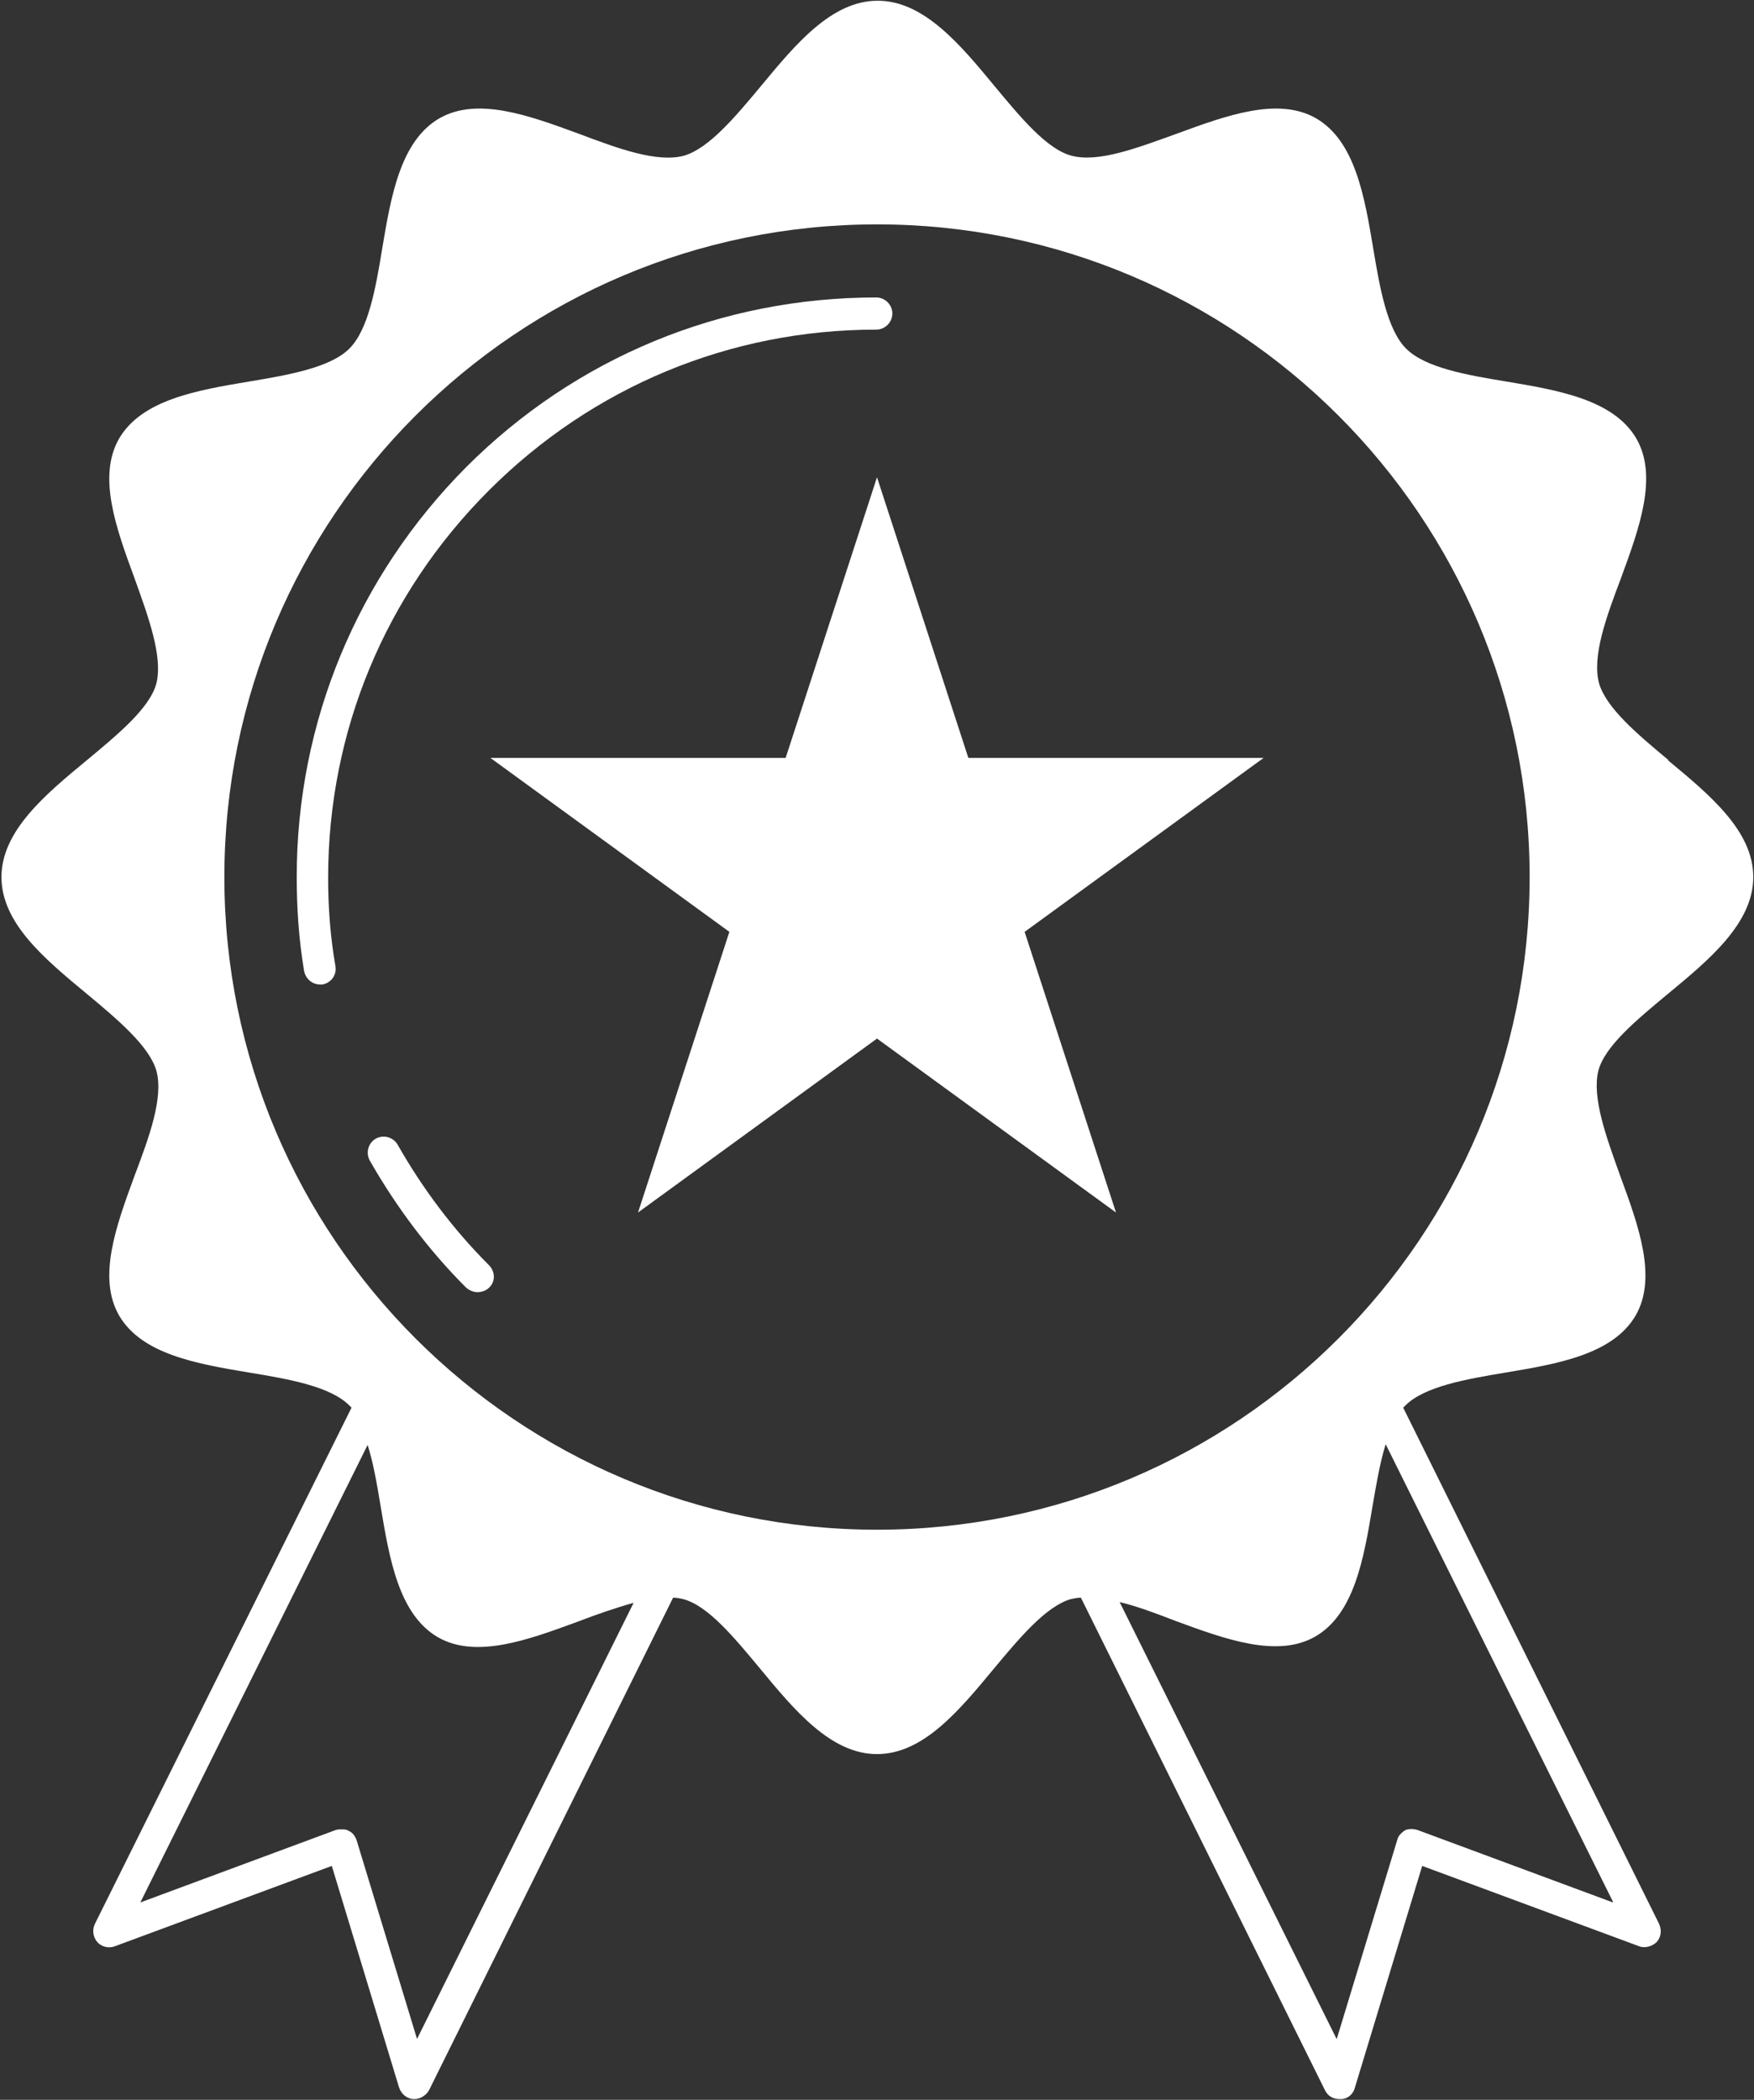
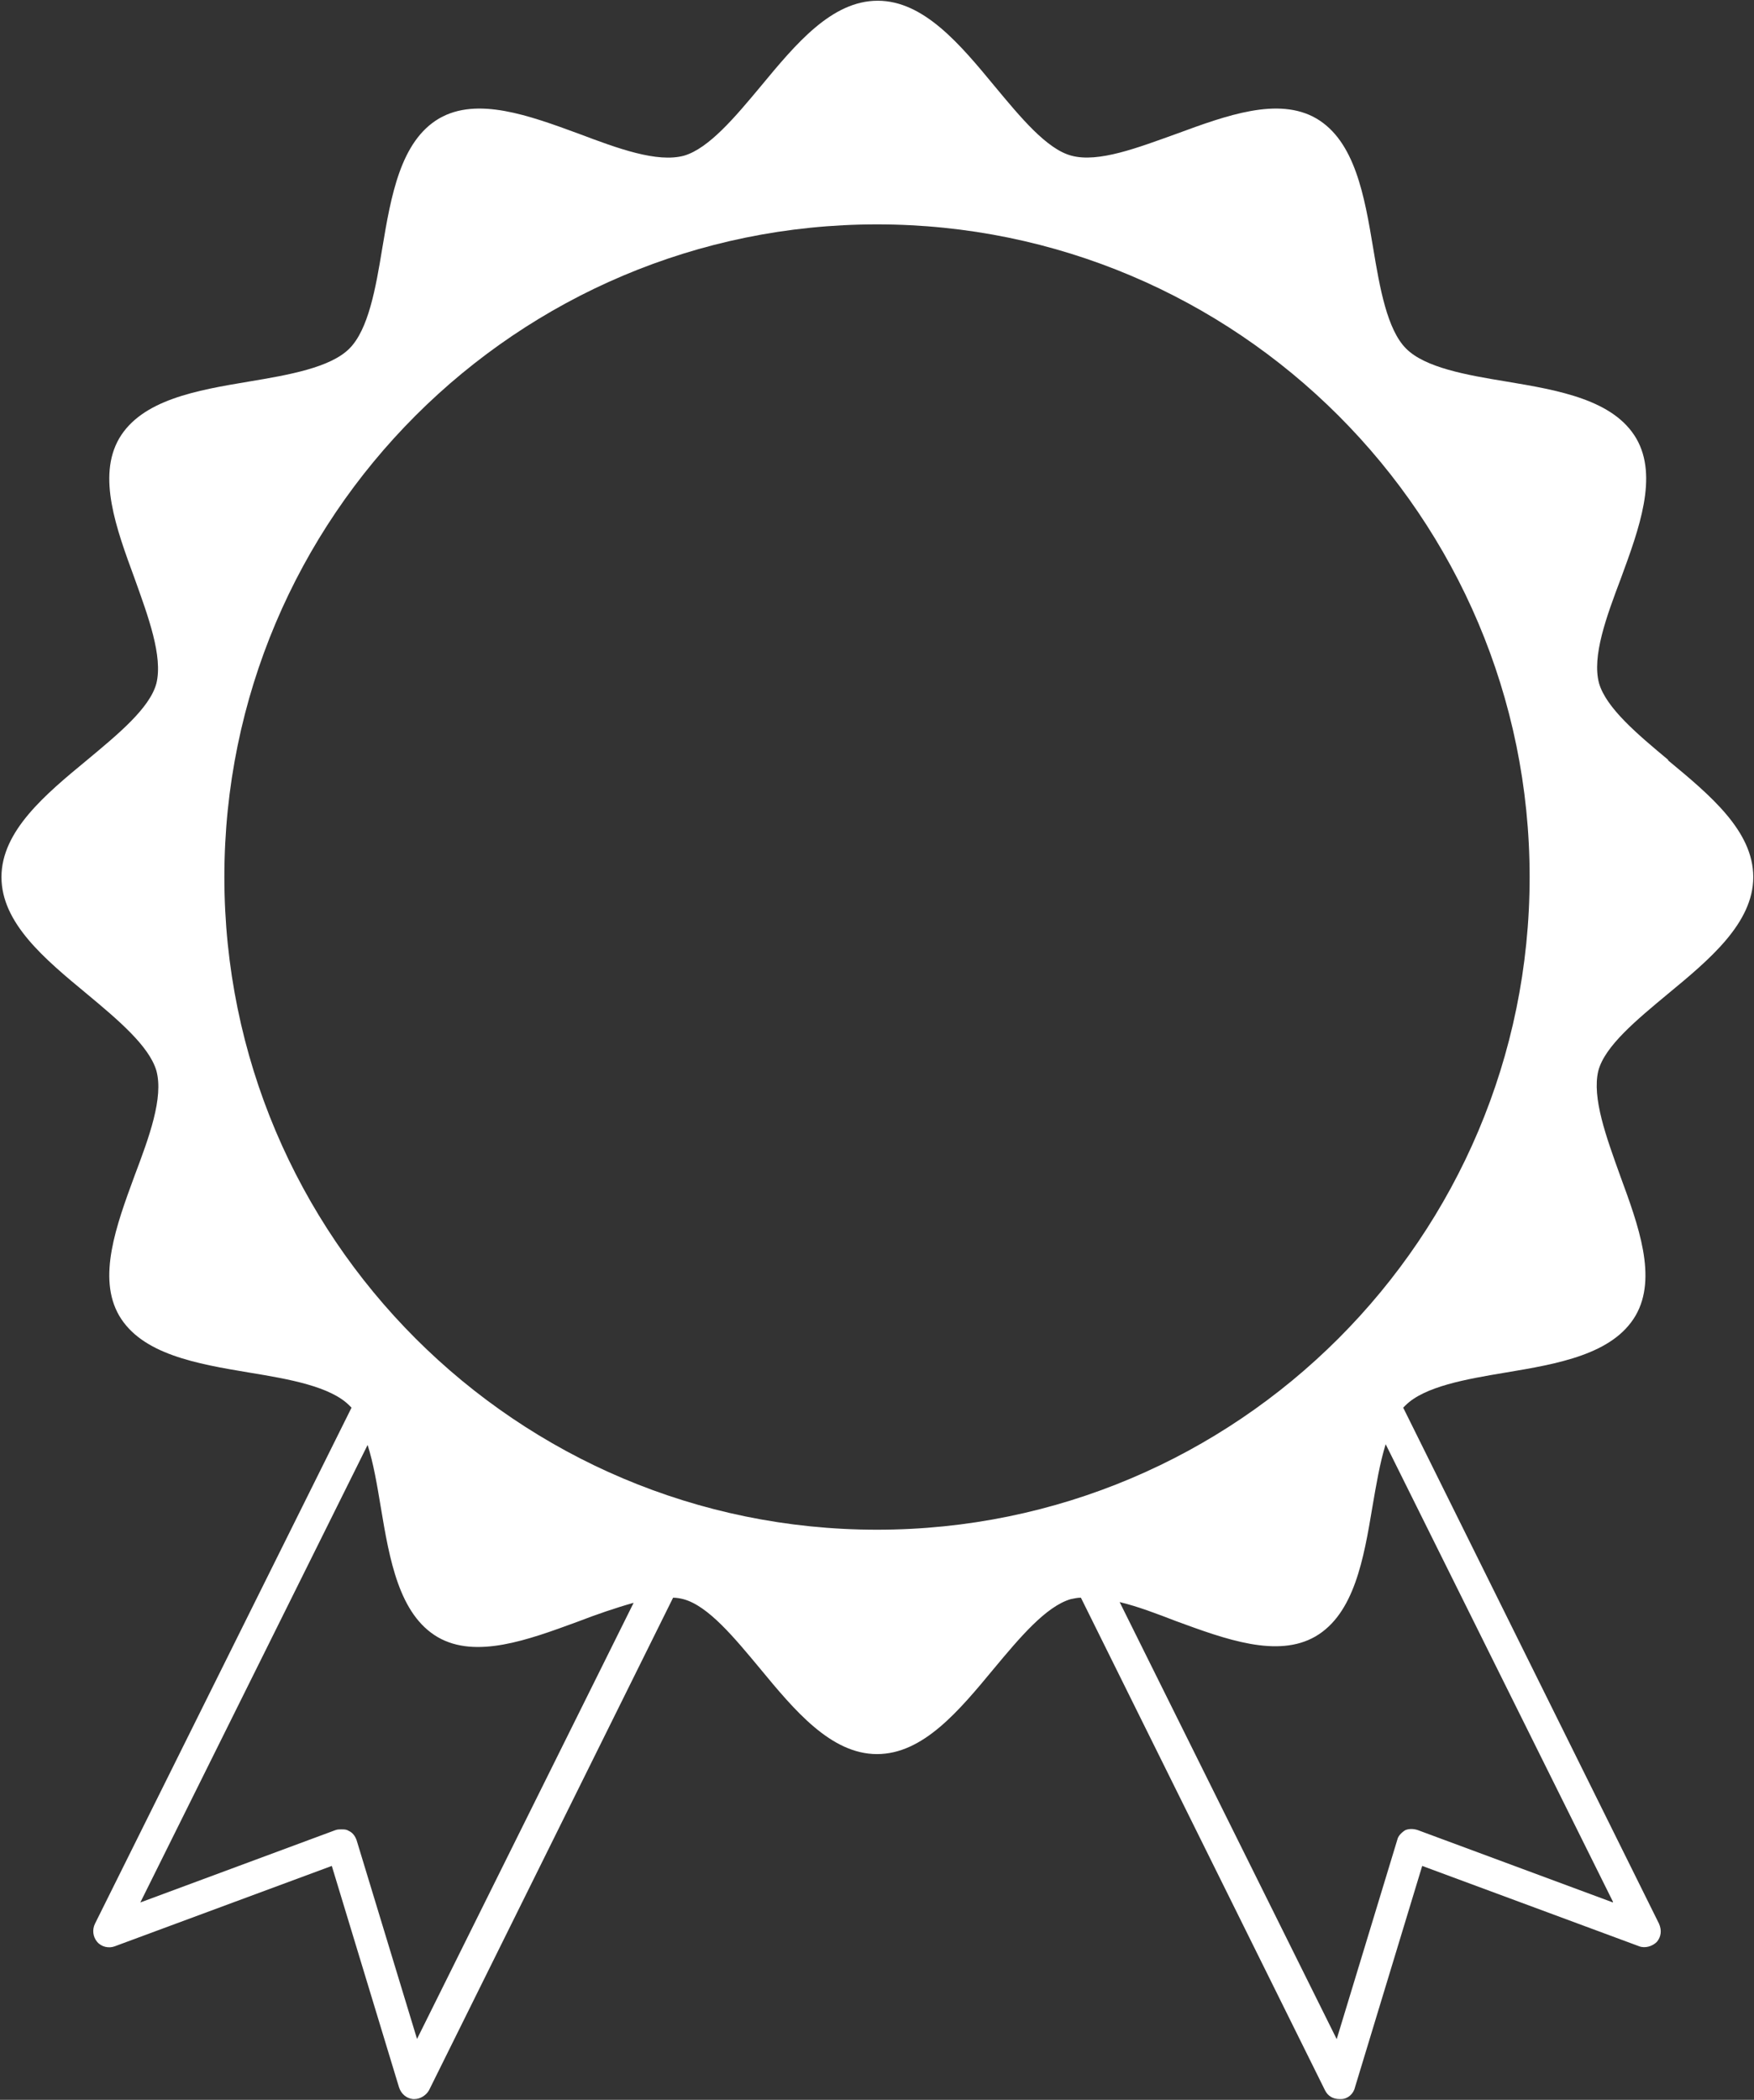
<svg xmlns="http://www.w3.org/2000/svg" id="Layer_2" data-name="Layer 2" viewBox="0 0 24 28.73">
  <rect x="0" y="0" width="24" height="28.73" fill="#333333" stroke="none" />
  <defs>
    <style>
      .cls-1 {
        fill: #fff;
        stroke-width: 0px;
      }
    </style>
  </defs>
  <g id="Layer_1-2" data-name="Layer 1">
    <g>
      <path class="cls-1" d="M22.83,10.4c-.42-.35-.85-.71-.95-1.05-.1-.37.1-.91.3-1.44.25-.68.51-1.39.21-1.91-.31-.53-1.06-.66-1.78-.78-.55-.09-1.11-.19-1.37-.45-.26-.26-.36-.83-.45-1.37-.12-.72-.25-1.47-.78-1.78-.52-.3-1.23-.04-1.91.21-.53.19-1.07.4-1.44.3-.34-.09-.7-.53-1.05-.95-.47-.57-.97-1.17-1.6-1.17s-1.12.59-1.6,1.17c-.35.42-.71.85-1.05.95-.37.1-.91-.1-1.44-.3-.68-.25-1.39-.51-1.91-.21-.53.31-.66,1.06-.78,1.78-.09.55-.19,1.11-.45,1.37-.26.26-.83.36-1.37.45-.72.12-1.47.25-1.78.78-.3.52-.04,1.23.21,1.91.19.53.39,1.07.3,1.44-.09.34-.53.7-.95,1.05-.57.47-1.17.97-1.17,1.6s.59,1.12,1.17,1.6c.42.35.85.71.95,1.05.1.37-.1.91-.3,1.44-.25.68-.51,1.39-.21,1.91.31.53,1.06.66,1.78.78.55.09,1.11.19,1.37.45,0,0,.02.02.03.03l-3.51,7.06c-.04.08-.03.18.03.25.06.07.16.09.24.06l2.97-1.1.92,3.03c.03.09.1.15.19.16,0,0,.01,0,.02,0,.08,0,.16-.05.2-.12l3.34-6.74c.05,0,.1.01.14.02.34.09.7.53,1.05.95.47.57.97,1.17,1.6,1.17s1.12-.59,1.6-1.17c.35-.42.71-.85,1.05-.95.05-.01.09-.02.14-.02l3.34,6.74c.04.08.11.12.2.12,0,0,.01,0,.02,0,.09,0,.17-.07.19-.16l.92-3.03,2.97,1.1c.08.03.18,0,.24-.06.06-.07.07-.16.03-.25l-3.5-7.06s.02-.02.03-.03c.26-.26.83-.36,1.37-.45.72-.12,1.47-.25,1.78-.78.3-.52.04-1.23-.21-1.91-.19-.53-.39-1.07-.3-1.44.09-.34.53-.7.95-1.05.57-.47,1.17-.97,1.17-1.6s-.59-1.12-1.17-1.6ZM5.71,27.91l-.83-2.73c-.02-.06-.06-.11-.11-.13-.03-.02-.06-.02-.1-.02-.03,0-.05,0-.08.01l-2.67.99,3.11-6.26c.08.25.13.55.18.85.12.72.25,1.47.78,1.78.52.3,1.23.04,1.91-.21.26-.1.52-.19.77-.26l-2.97,5.98ZM22.07,26.03l-2.67-.99c-.06-.02-.12-.02-.17,0-.05.03-.1.08-.11.13l-.83,2.73-2.97-5.98c.25.06.51.16.77.26.68.25,1.39.51,1.91.21.53-.31.66-1.06.78-1.78.05-.29.1-.59.18-.85l3.11,6.26ZM12,20.93c-4.93,0-8.93-4-8.93-8.93S7.07,3.07,12,3.07s8.93,4,8.93,8.93-4,8.93-8.93,8.93Z" />
-       <path class="cls-1" d="M4.38,13.47c-.11,0-.2-.08-.22-.19-.07-.42-.1-.85-.1-1.28,0-2.12.83-4.11,2.32-5.61,1.5-1.5,3.49-2.32,5.61-2.32.12,0,.22.1.22.22s-.1.22-.22.22c-2,0-3.88.78-5.3,2.2-1.42,1.42-2.2,3.3-2.2,5.3,0,.41.03.81.1,1.21.02.12-.06.23-.18.25-.01,0-.02,0-.04,0Z" />
-       <path class="cls-1" d="M6.54,17.68c-.06,0-.11-.02-.16-.06-.52-.52-.96-1.11-1.32-1.74-.06-.11-.02-.24.08-.3.11-.06.24-.02.3.08.34.6.76,1.16,1.25,1.65.09.09.09.23,0,.31-.04.04-.1.06-.16.06Z" />
-       <polygon class="cls-1" points="12 6.53 13.25 10.37 17.29 10.37 14.02 12.75 15.27 16.59 12 14.21 8.73 16.59 9.98 12.75 6.71 10.37 10.75 10.37 12 6.53" />
    </g>
  </g>
</svg>